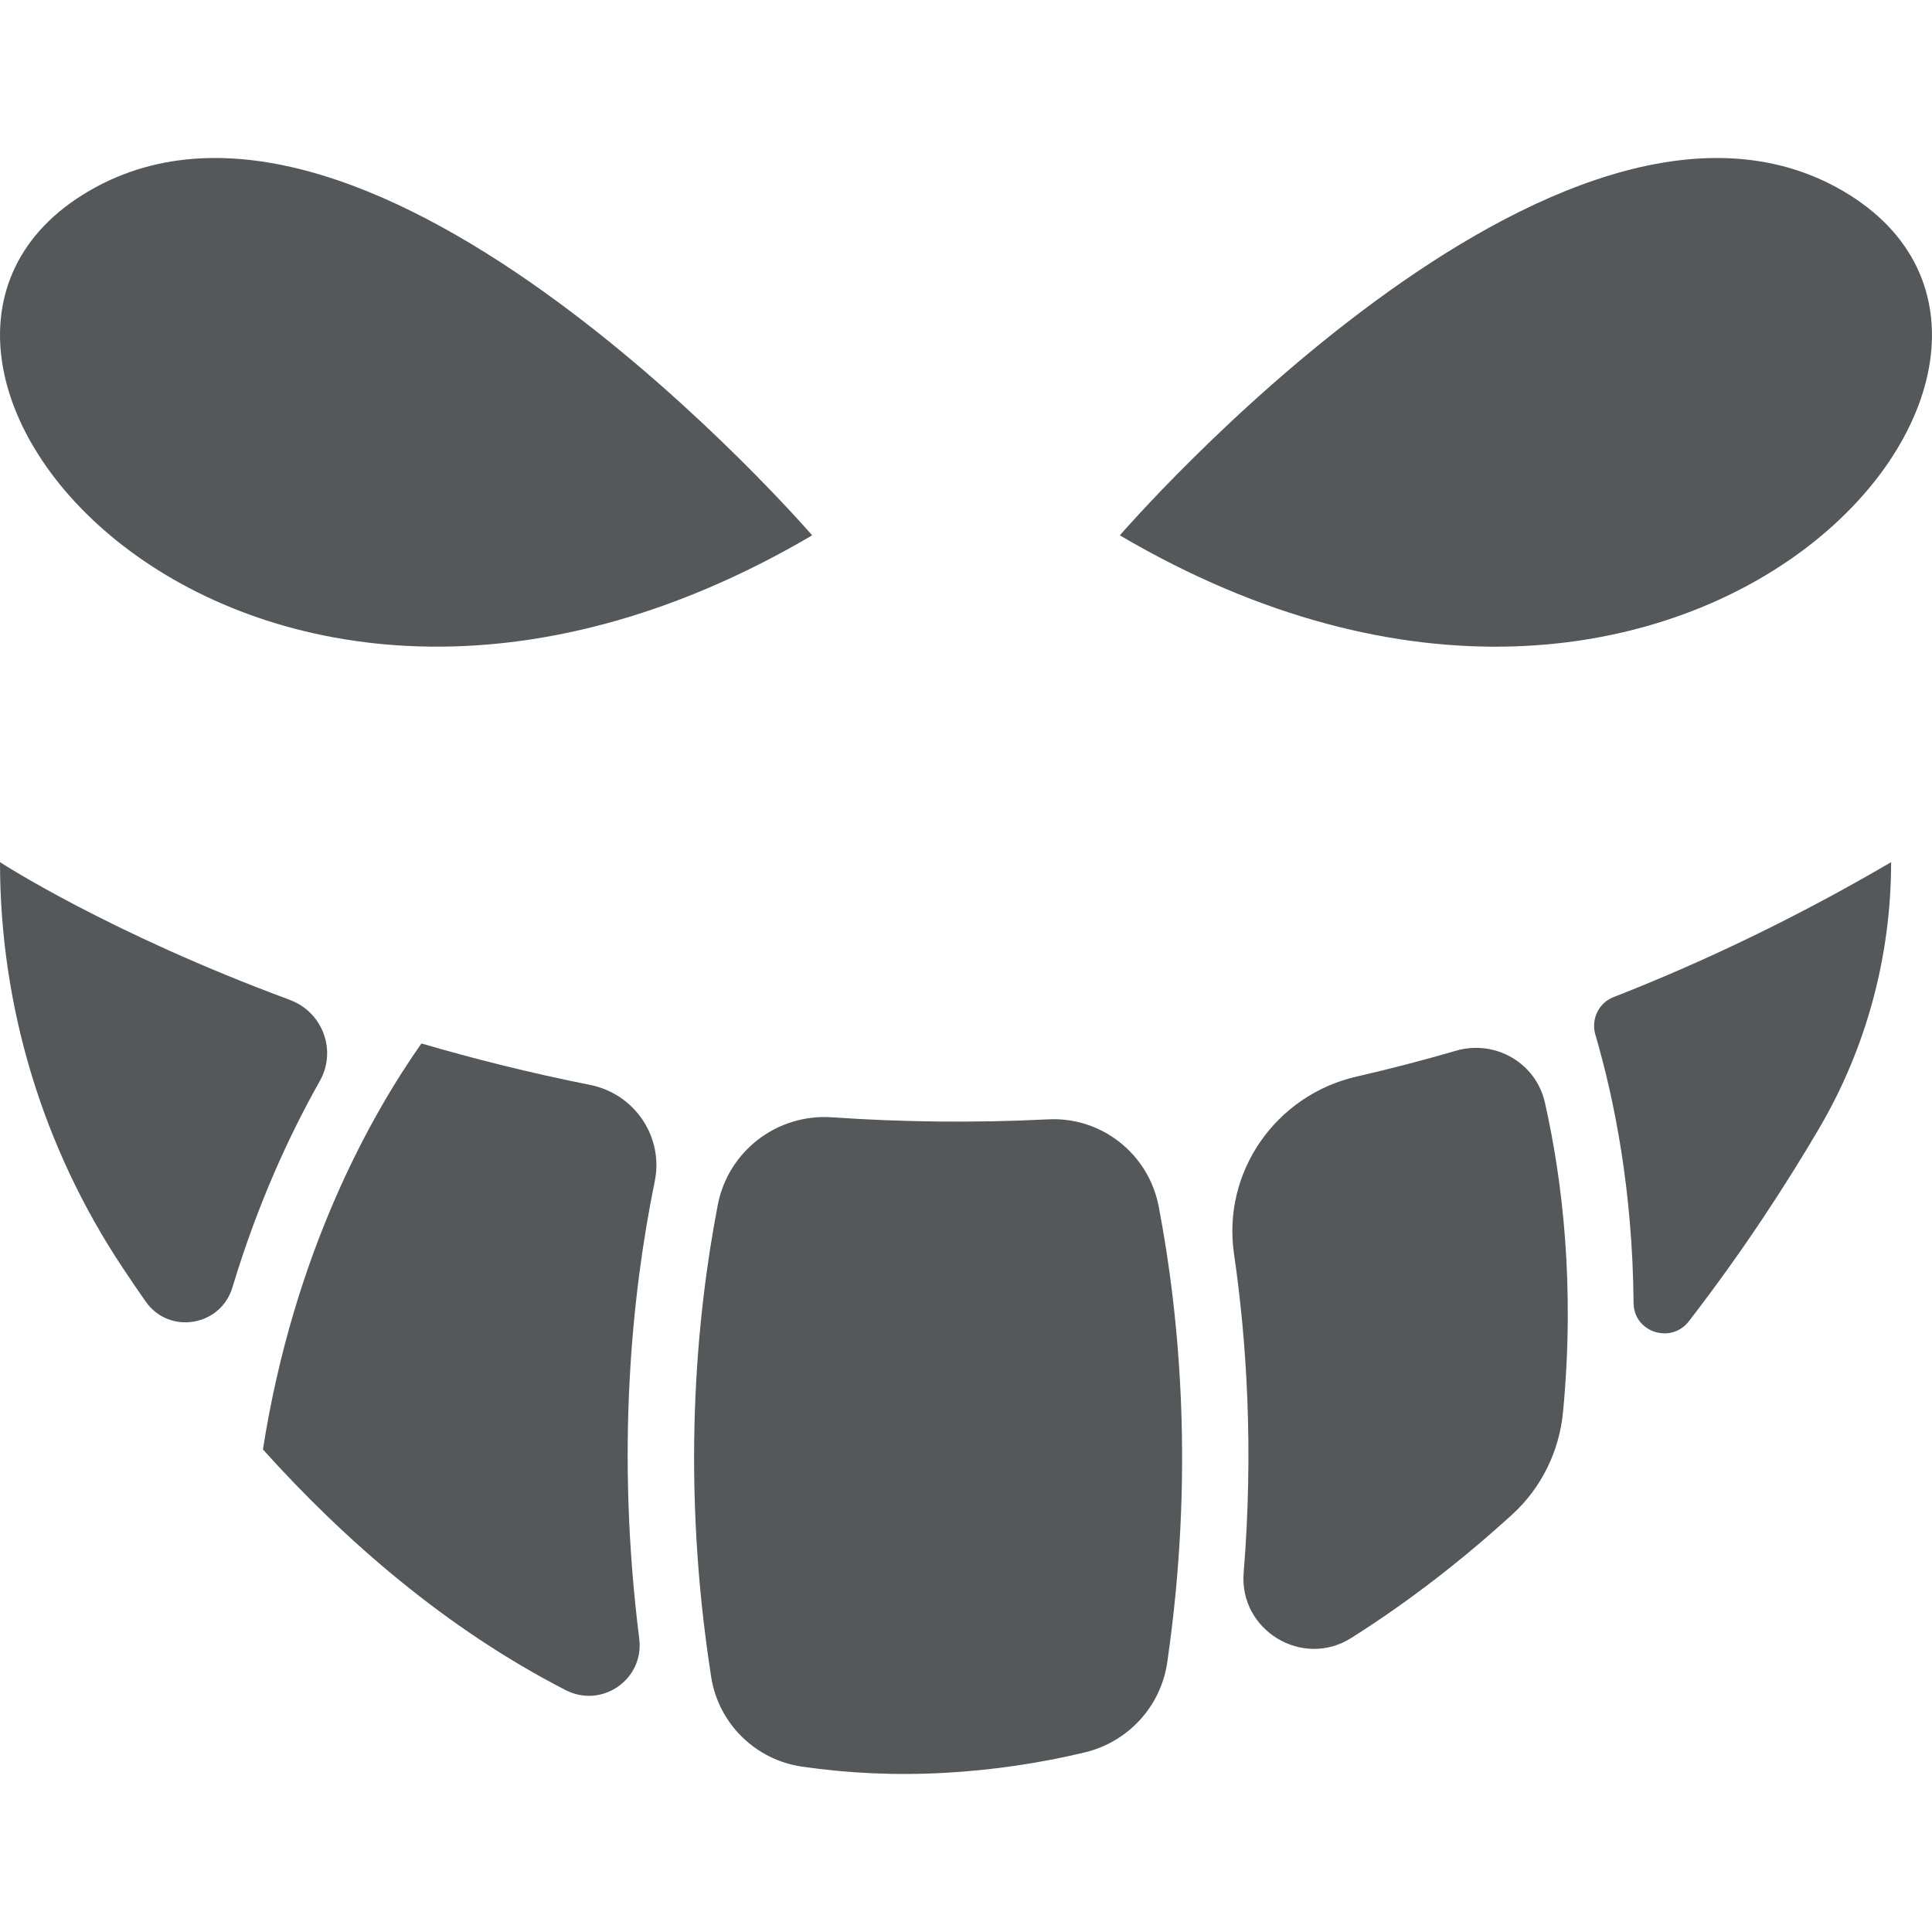
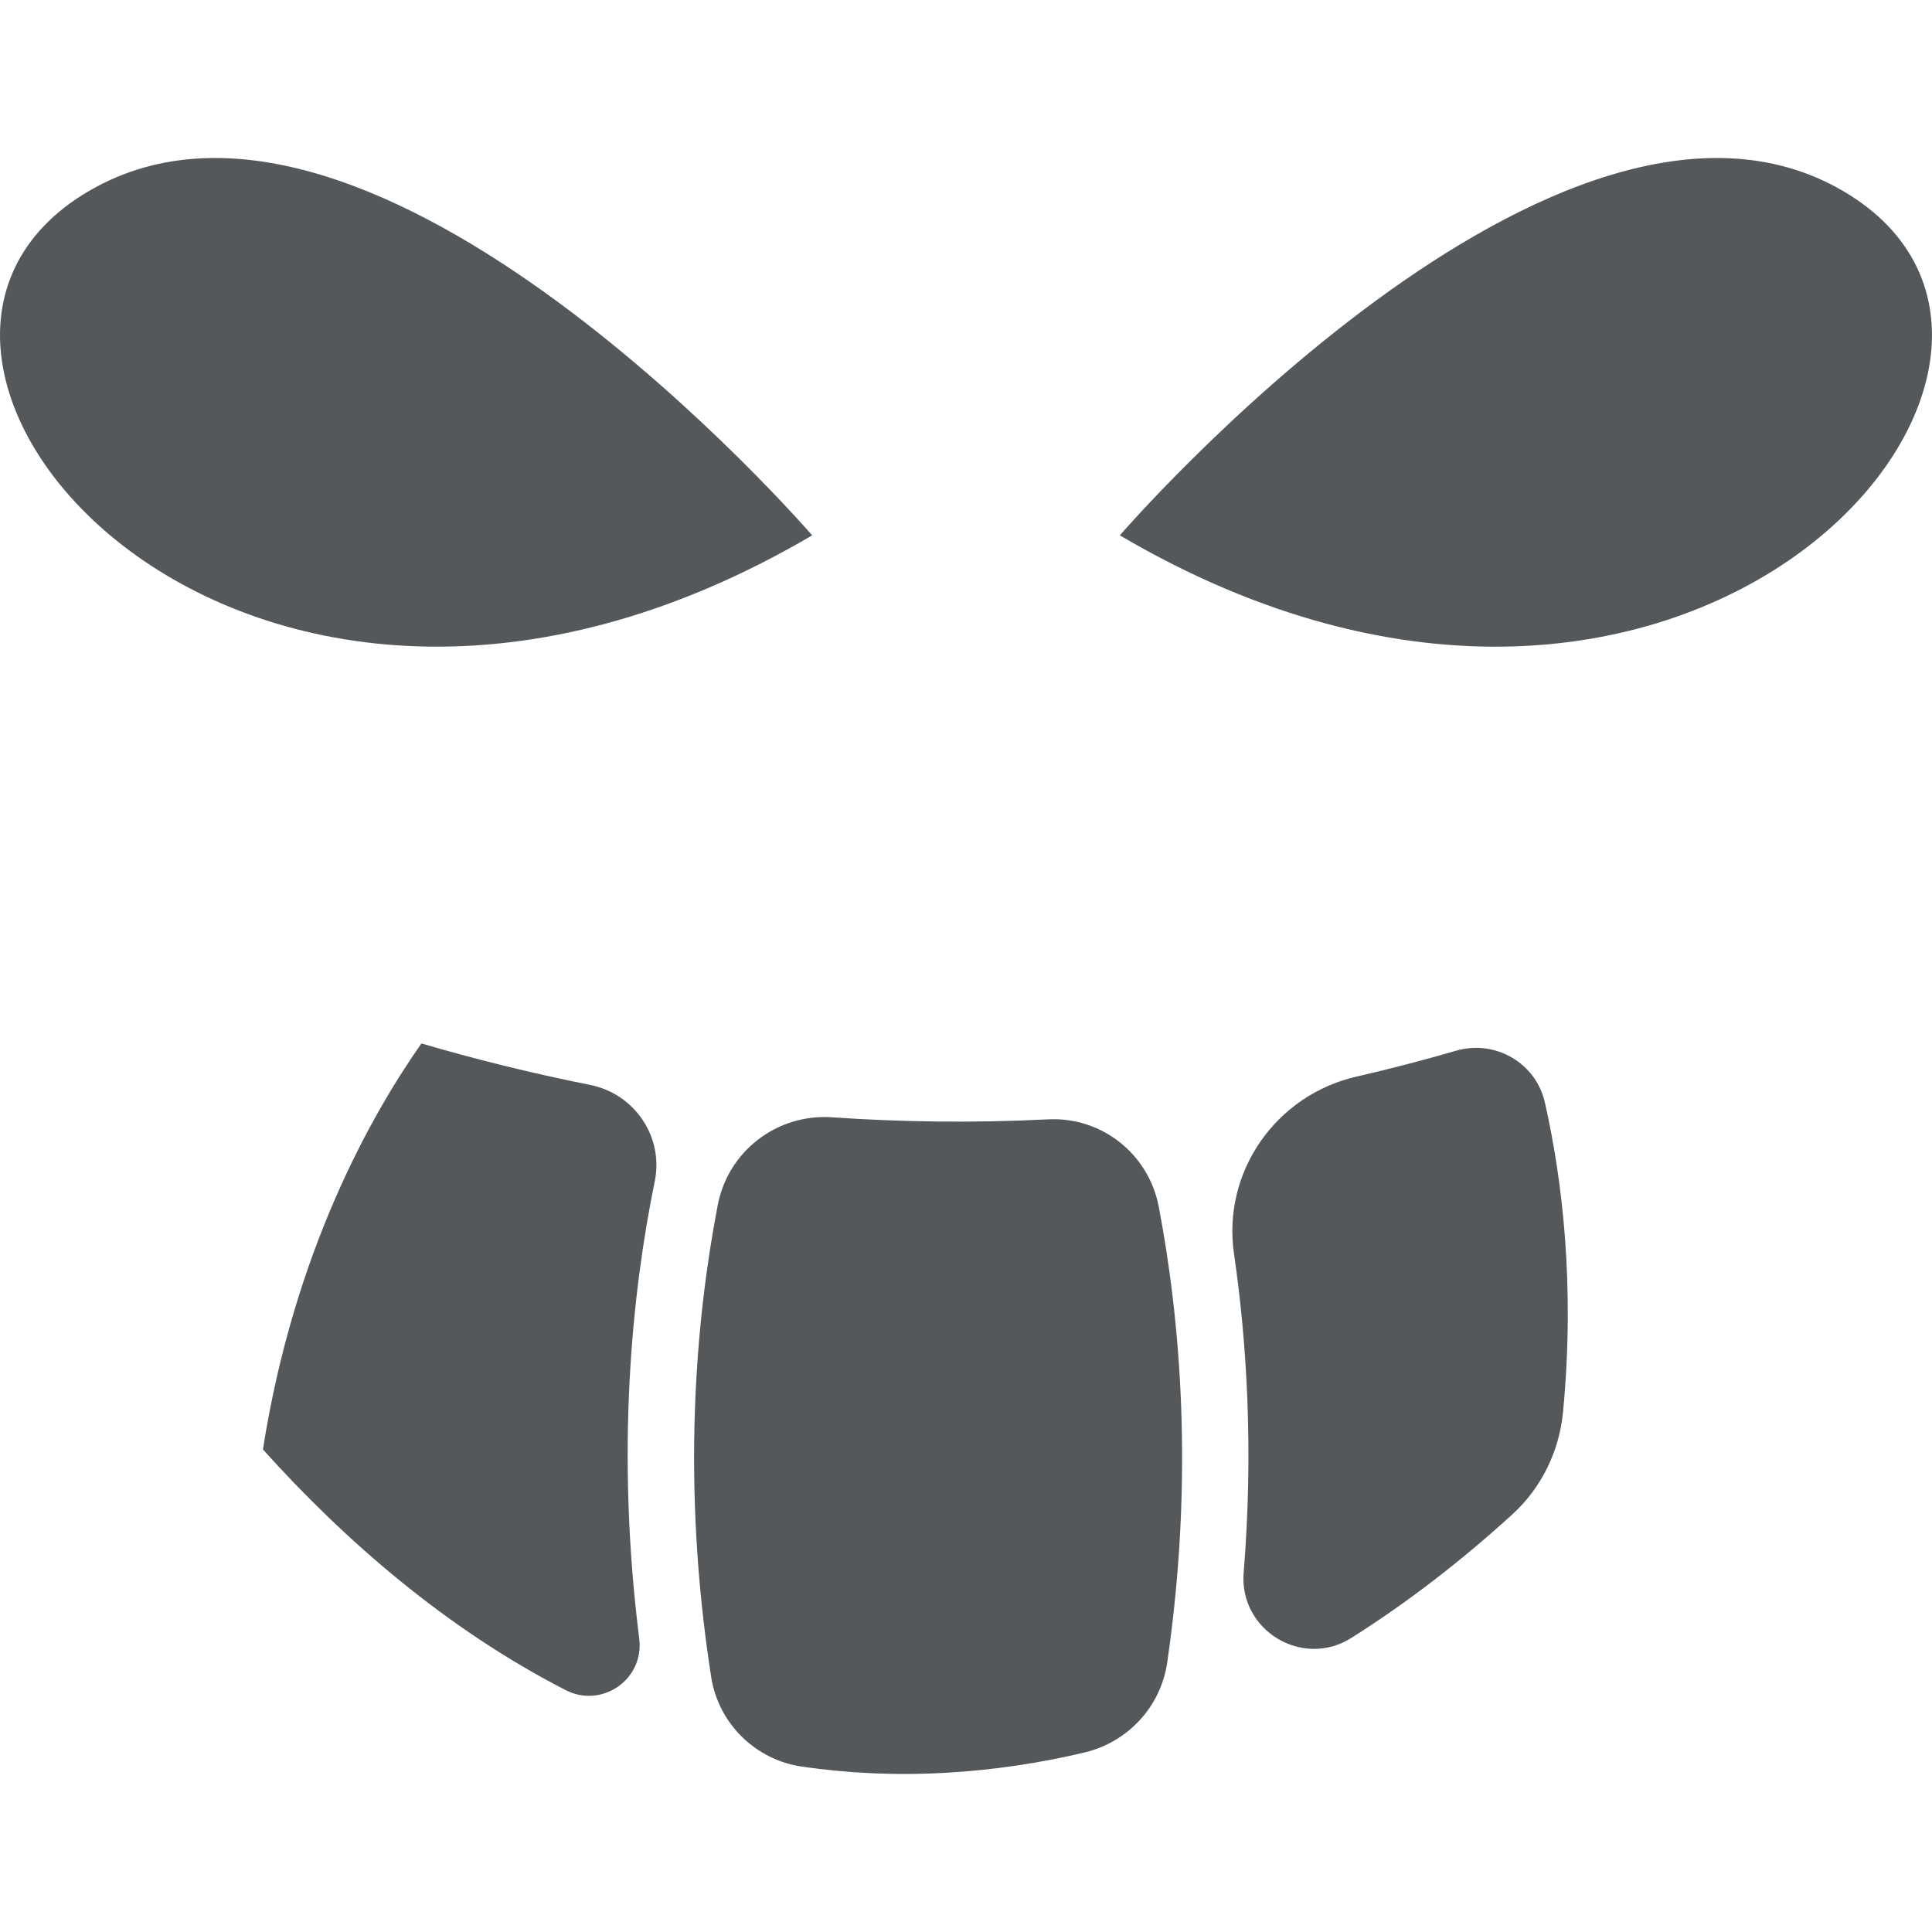
<svg xmlns="http://www.w3.org/2000/svg" width="32" height="32" viewBox="0 0 32 32" fill="none">
  <g clip-path="url(#clip0_396_3784)">
    <path d="M24.118 17.403C23.564 17.564 23.015 17.706 22.471 17.831C21.133 18.137 20.241 19.409 20.439 20.768C20.651 22.221 20.764 24.009 20.599 26.05C20.522 27.003 21.572 27.641 22.381 27.13C23.346 26.521 24.236 25.824 25.049 25.083C25.532 24.643 25.828 24.034 25.889 23.384C26.089 21.293 25.878 19.546 25.589 18.264C25.441 17.605 24.766 17.215 24.117 17.403H24.118Z" fill="#54585A" />
-     <path d="M4.803 16.562C1.784 15.445 0 14.28 0 14.28C0 16.669 0.706 19.004 2.029 20.994C2.151 21.179 2.28 21.367 2.413 21.558C2.801 22.111 3.655 21.971 3.85 21.323C4.268 19.935 4.795 18.795 5.297 17.905C5.582 17.4 5.345 16.764 4.803 16.563L4.803 16.562Z" fill="#54585A" />
    <path d="M17.36 18.54C16.122 18.602 14.926 18.585 13.78 18.506C12.871 18.444 12.06 19.065 11.888 19.96C11.525 21.847 11.278 24.56 11.779 27.774C11.899 28.546 12.51 29.148 13.283 29.261C14.045 29.371 14.838 29.41 15.662 29.363C16.459 29.318 17.227 29.202 17.965 29.026C18.684 28.854 19.227 28.266 19.333 27.535C19.784 24.438 19.543 21.822 19.192 19.984C19.025 19.113 18.247 18.495 17.361 18.54H17.36Z" fill="#54585A" />
    <path d="M9.776 17.97C8.783 17.772 7.848 17.537 6.98 17.283C6.147 18.468 4.867 20.736 4.355 24.008C5.716 25.52 7.391 26.978 9.37 27.994C9.971 28.302 10.672 27.814 10.588 27.144C10.195 24.015 10.469 21.402 10.845 19.565C10.995 18.83 10.511 18.117 9.776 17.97H9.776Z" fill="#54585A" />
-     <path d="M26.424 17.136C26.737 18.204 27.042 19.718 27.057 21.582C27.061 22.066 27.677 22.267 27.973 21.884C28.867 20.728 29.586 19.616 30.124 18.701C30.913 17.362 31.323 15.834 31.323 14.28C29.772 15.188 28.235 15.925 26.724 16.516C26.478 16.612 26.35 16.882 26.424 17.136H26.424Z" fill="#54585A" />
    <path d="M30.529 3.165C25.838 0.422 18.548 8.867 18.548 8.867C28.003 14.425 35.22 5.908 30.529 3.165Z" fill="#54585A" />
-     <path d="M13.451 8.866C13.451 8.866 6.162 0.422 1.471 3.165C-3.221 5.908 3.997 14.424 13.452 8.867L13.451 8.866Z" fill="#54585A" />
+     <path d="M13.451 8.866C13.451 8.866 6.162 0.422 1.471 3.165C-3.221 5.908 3.997 14.424 13.452 8.867Z" fill="#54585A" />
  </g>
  <defs>
    <clipPath id="clip0_396_3784">
      <rect width="32" height="26.766" fill="white" transform="translate(0 2.617)" />
    </clipPath>
  </defs>
</svg>